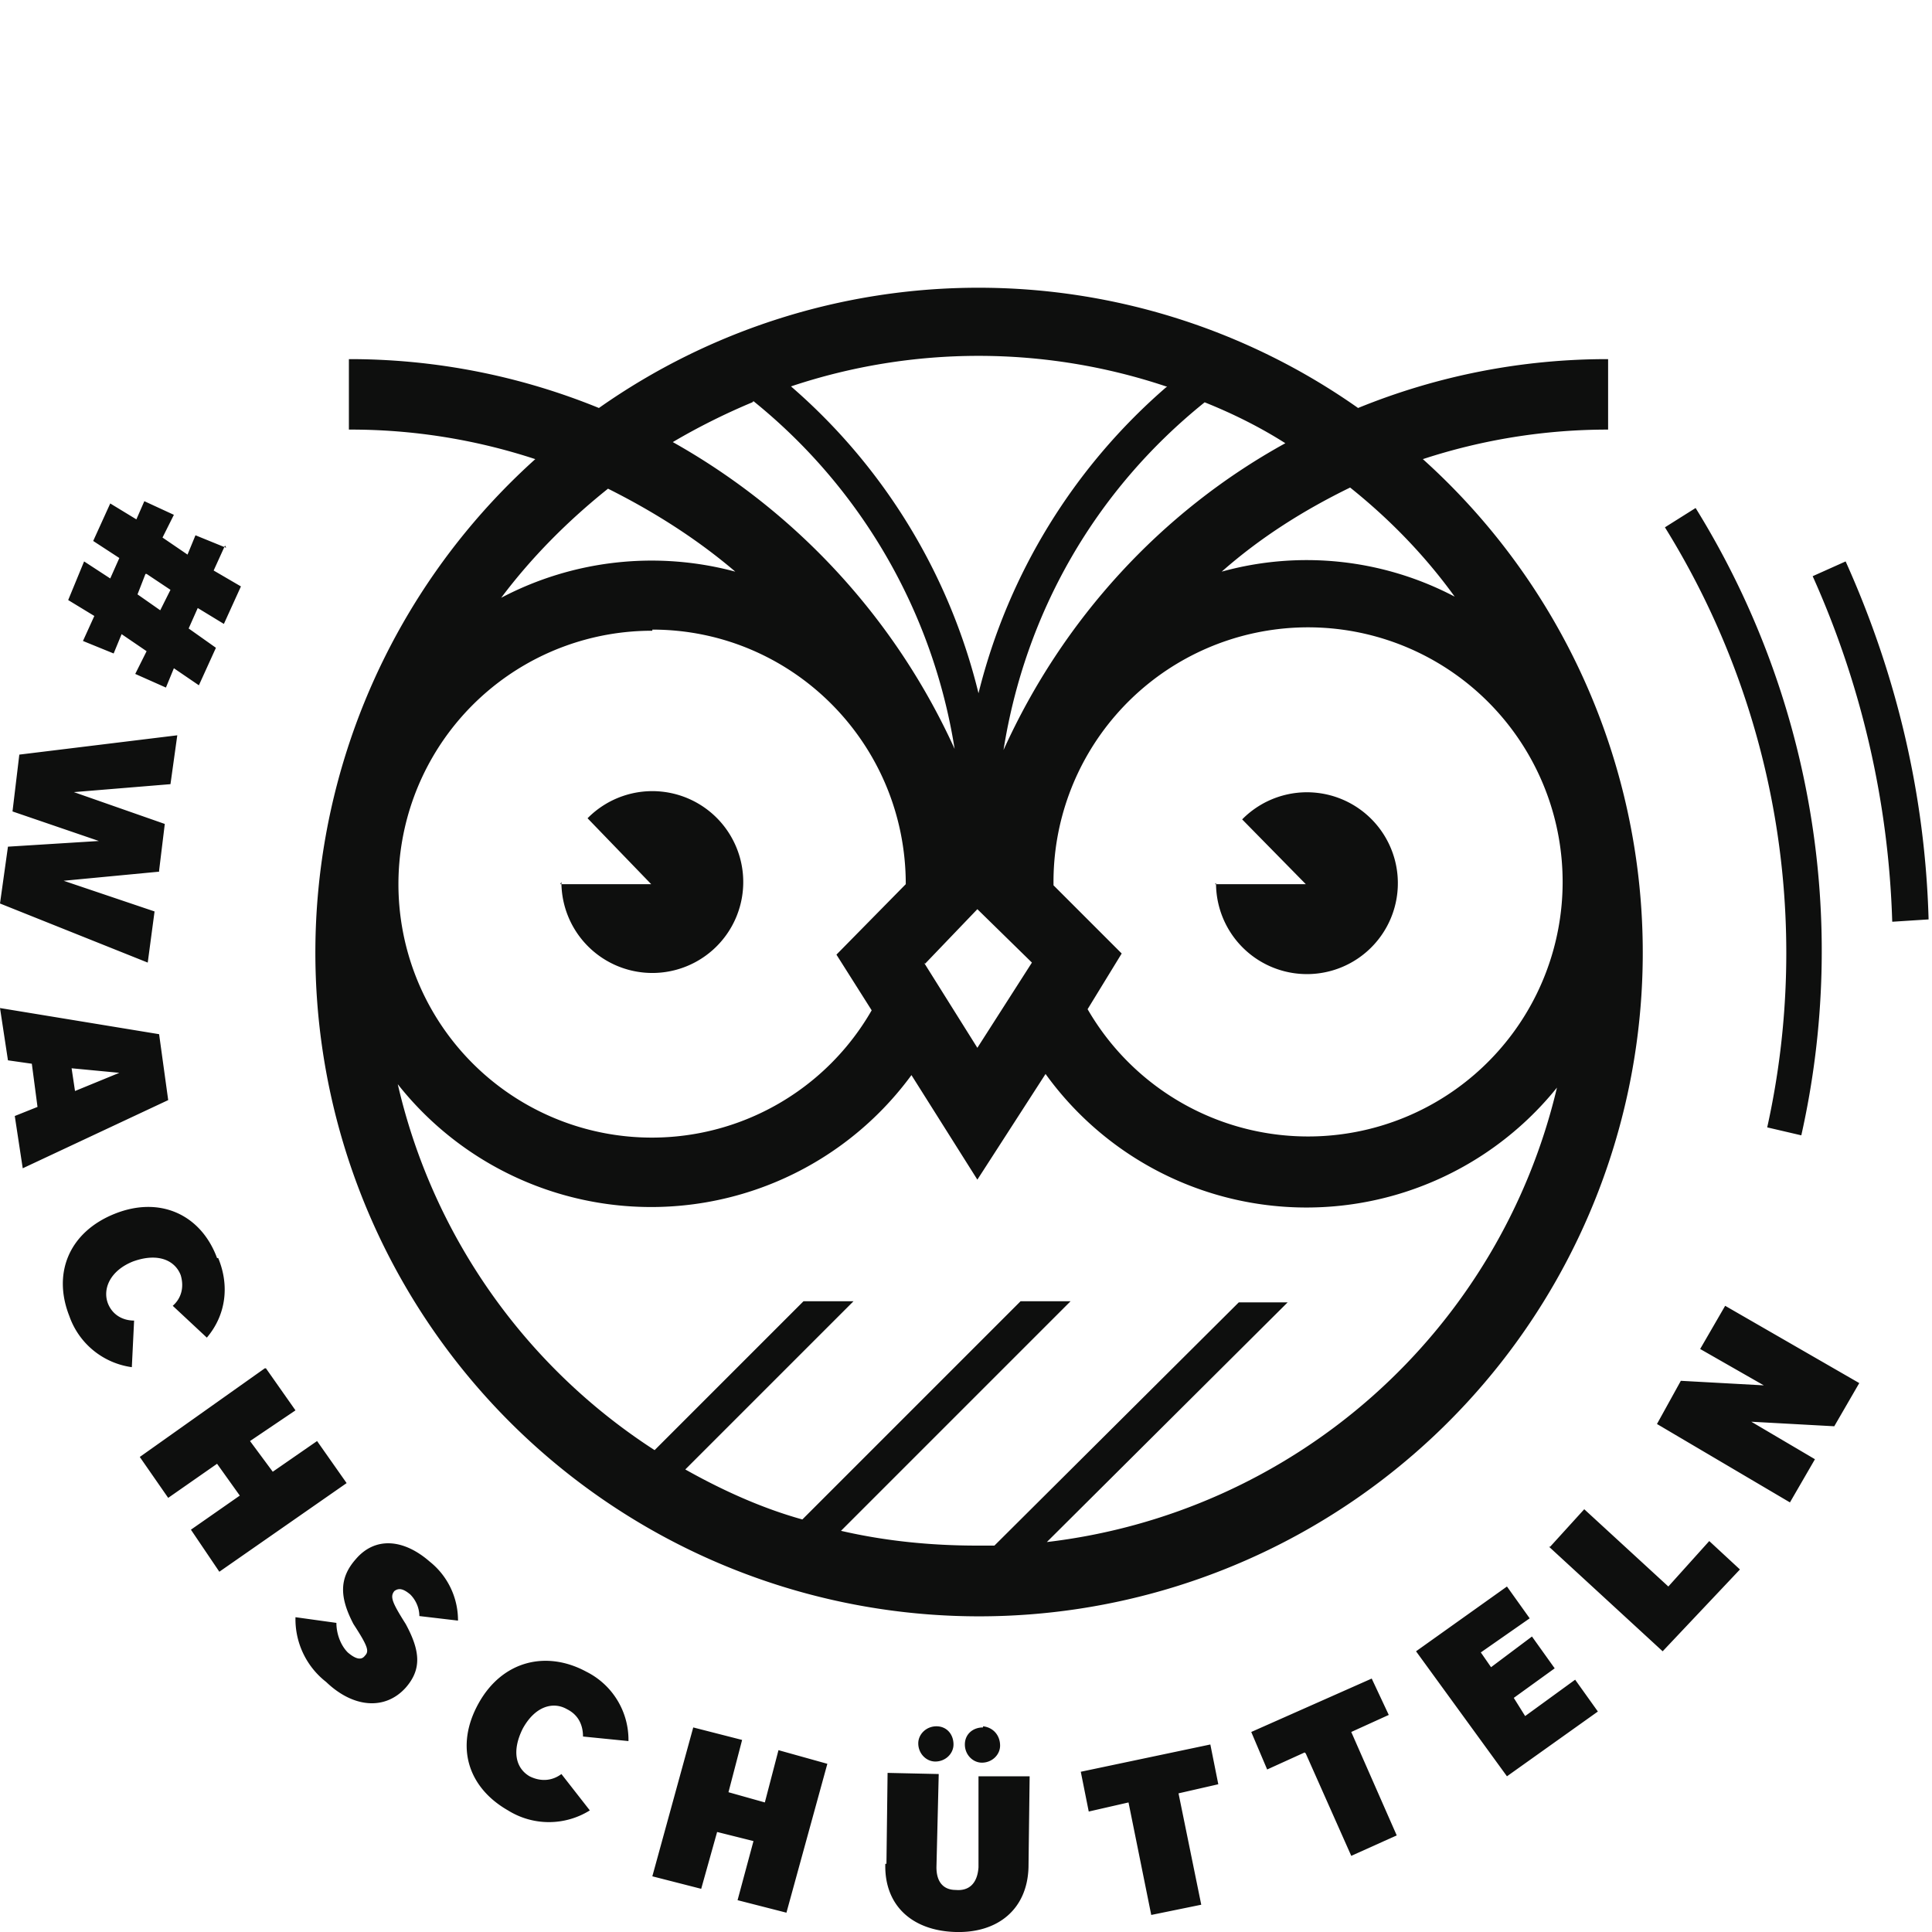
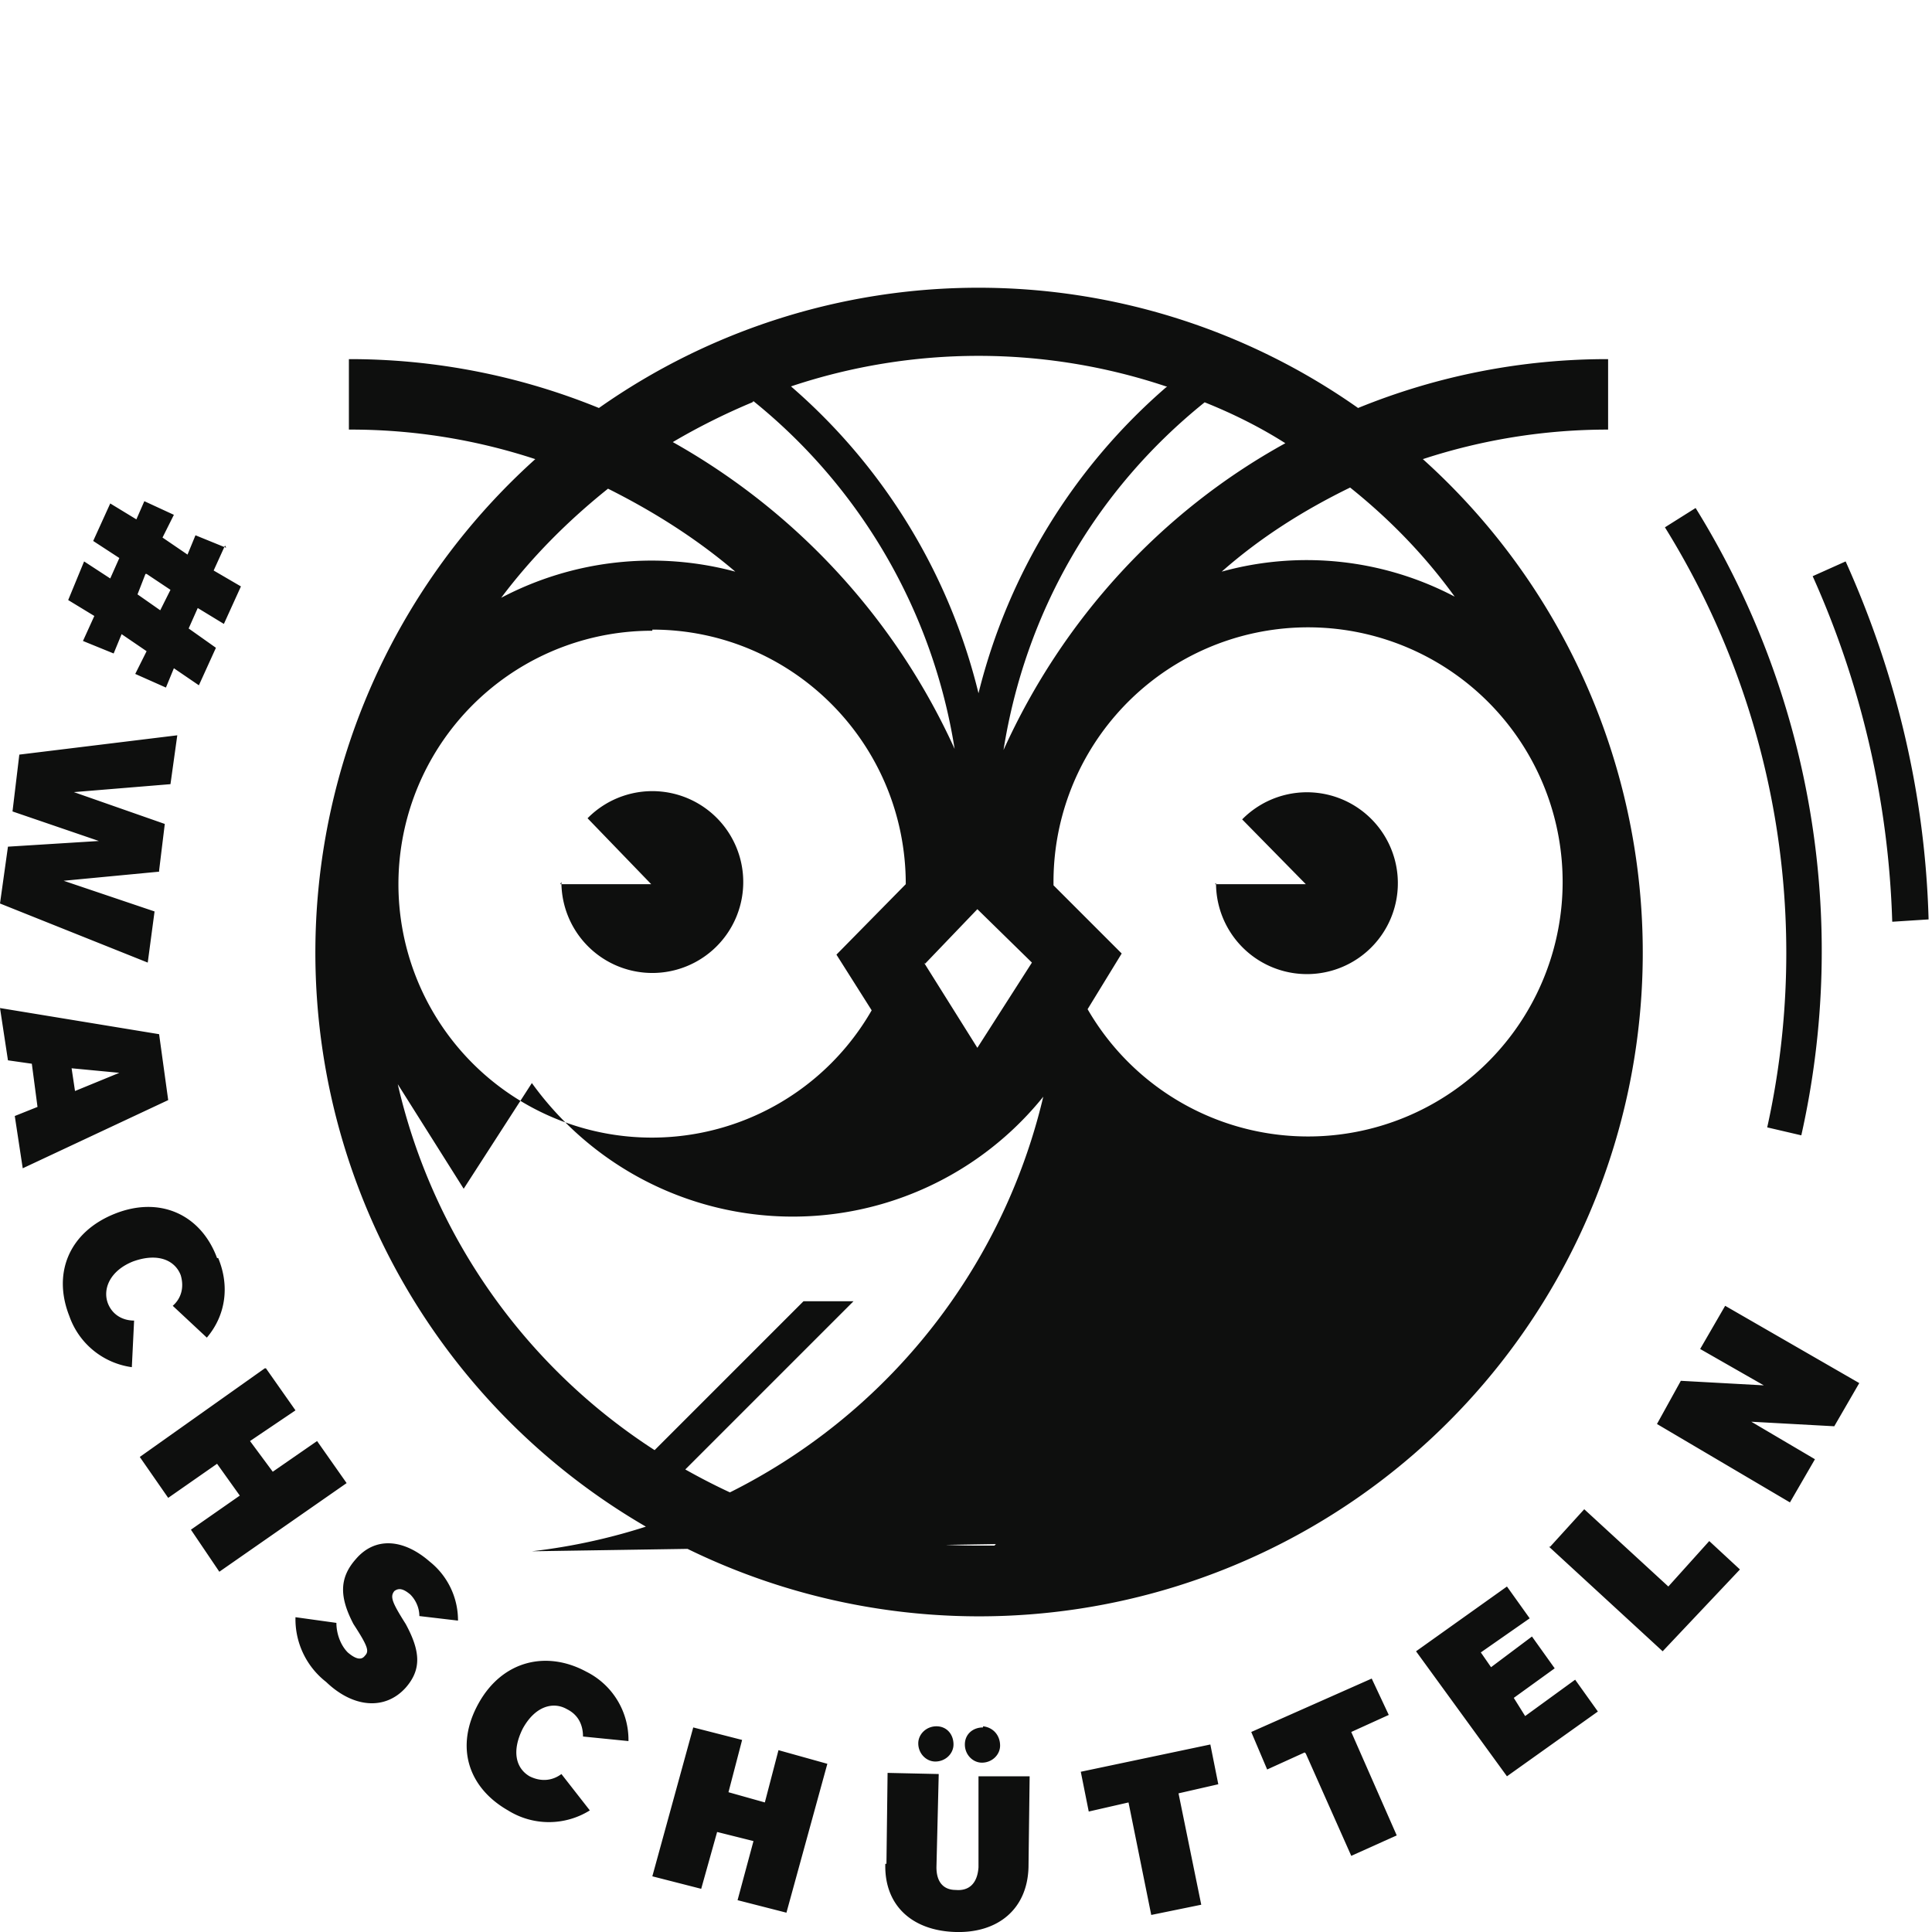
<svg xmlns="http://www.w3.org/2000/svg" viewBox="0 0 170 170">
  <g id="owl-signet" fill="none" fill-rule="evenodd">
-     <path id="Shape" fill="#0E0F0E" fill-rule="nonzero" d="M125.2 40.4a52.2 52.2 0 0 1 16.3-2.6v-6.2a58 58 0 0 0-22 4.3 58 58 0 0 0-66.8 0 58 58 0 0 0-22-4.3v6.2a52 52 0 0 1 16.4 2.6 58.4 58.4 0 1 0 78.1 0zm-67.8 15c12.3 0 22.3 10 22.3 22.4L73.6 84l3.1 4.9a22.3 22.3 0 1 1-19.3-33.4zm24 29.4L86 80l4.8 4.7-4.8 7.5-4.7-7.5zM92.7 78v-.2a22.4 22.4 0 1 1 3 11l3-4.9-6-6zM128 52.5a28 28 0 0 0-20.5-2.2c3.4-3 7.2-5.4 11.3-7.4 3.5 2.8 6.6 6 9.2 9.6zM88.3 66c1.9-12 8-22.8 17.7-30.6 2.5 1 4.9 2.2 7.1 3.6-10.9 6-19.6 15.5-24.8 27zM102.7 34a52.2 52.2 0 0 0-16.6 27 52 52 0 0 0-16.5-27 52 52 0 0 1 33 0zm-36.4 1.3A49.2 49.2 0 0 1 84 65.9a58.9 58.9 0 0 0-24.8-27c2.2-1.3 4.6-2.5 7-3.5zM53.5 43c4 2 7.8 4.4 11.2 7.3a28.4 28.4 0 0 0-20.6 2.3c2.7-3.6 5.9-6.8 9.4-9.6zM92 135.8l21.3-21.2H109L87.5 136H86c-4.1 0-8.1-.4-12-1.3l20.2-20.2h-4.4l-19.2 19.2c-3.6-1-7.1-2.6-10.3-4.4l14.8-14.8h-4.4l-13.1 13.1A52.3 52.3 0 0 1 35 95.4a28.4 28.4 0 0 0 45.2-.8l5.8 9.2 6-9.3a28.3 28.3 0 0 0 45 1.2 52.4 52.4 0 0 1-45 40zm-42.7-58h8L51.7 72a8 8 0 1 1-2.3 5.6zm57.6 0h8l-5.6-5.7a8 8 0 1 1-2.3 5.6zM19.8 48l-1 2.2 2.4 1.4-1.5 3.3-2.3-1.4-.8 1.8L19 57l-1.5 3.3-2.2-1.5-.7 1.7-2.7-1.2 1-2-2.2-1.5-.7 1.7-2.7-1.1 1-2.2-2.3-1.4 1.4-3.4 2.3 1.5.8-1.8-2.3-1.5 1.5-3.3 2.3 1.4.7-1.6 2.6 1.2-1 2 2.2 1.5.7-1.7 2.7 1.1zm-7 2.5l-.7 1.8 2 1.4.9-1.8-2.1-1.4zM14 76.7l-8.4.8 8 2.7-.6 4.5-13-5.2.7-5 8-.5-7.6-2.6.6-5 13.9-1.7L15 69l-8.5.7 8 2.8-.5 4.1zM3.3 97.4l-.5-3.8-2.1-.3-.7-4.6L14 91l.8 5.8-12.8 6-.7-4.6 2-.8zm3-3.4l.3 2 3.9-1.6-4.2-.4zm12.9 16.7c1 2.4.7 5-1 7l-3-2.8c.8-.7 1-1.7.7-2.7-.5-1.3-2-2-4.2-1.2-2 .8-2.7 2.4-2.2 3.7.4 1 1.3 1.5 2.3 1.5l-.2 4.1a6.8 6.8 0 0 1-5.5-4.5c-1.5-3.8 0-7.4 4-9 4-1.6 7.6.1 9 3.9zm4.2 9.7l2.6 3.7-4 2.7 2 2.7 3.9-2.7 2.6 3.7-11.2 7.8-2.5-3.7 4.3-3-2-2.8-4.3 3-2.5-3.6 11-7.8zm6.2 22.4c0 1 .4 2 1 2.6.7.6 1.2.7 1.5.3.4-.4.3-.8-1-2.8-1.2-2.3-1.3-4 .2-5.7 1.7-2 4.2-1.8 6.5.2a6.6 6.6 0 0 1 2.5 5.2l-3.4-.4c0-.7-.3-1.4-.8-1.9-.6-.5-1-.6-1.4-.3-.4.5-.2 1 1 2.9 1.3 2.4 1.4 4 0 5.6-1.8 2-4.6 1.8-7-.5a7 7 0 0 1-2.7-5.7l3.6.5zm22 4.3a6.7 6.7 0 0 1 3.7 6.1l-4-.4c0-1-.4-1.9-1.4-2.4-1.2-.7-2.8-.3-3.9 1.7-1 2-.6 3.5.6 4.2 1 .5 2 .4 2.8-.2l2.5 3.2a6.8 6.8 0 0 1-7.2 0c-3.5-2-4.7-5.6-2.6-9.4 2.1-3.8 6-4.7 9.5-2.8zM61 152l4.3 1.1-1.2 4.6 3.2.9 1.2-4.6 4.3 1.2-3.6 13.1-4.3-1.1 1.4-5.2-3.2-.8-1.4 5-4.3-1.1L61 152zm17 12l.1-8 4.5.1-.2 8.2c0 1.4.7 2 1.7 2 1.1.1 1.9-.5 2-2v-8h4.5l-.1 8c-.1 3.7-2.7 5.8-6.4 5.7-3.8-.1-6.3-2.3-6.2-6zm4.4-12.1c.9 0 1.5.7 1.5 1.6 0 .8-.7 1.5-1.6 1.5-.8 0-1.5-.7-1.5-1.6 0-.8.7-1.5 1.6-1.5zm4.1 0c.9.1 1.5.8 1.5 1.7 0 .8-.7 1.5-1.6 1.5-.8 0-1.5-.7-1.5-1.6 0-.9.7-1.5 1.6-1.5zm12.8 6.7l-3.5.8-.7-3.5 11.4-2.4.7 3.5-3.5.8 2 9.8-4.4.9-2-9.9zm15.5-4.4l-3.3 1.5-1.4-3.3 10.6-4.7 1.5 3.2-3.3 1.5 4 9.1-4 1.8-4-9zm9.8-8.9l8-5.7 2 2.8-4.3 3 .9 1.3 3.6-2.7 2 2.8-3.6 2.6 1 1.6 4.4-3.2 2 2.8-8 5.7-8-11zm11.8-9.2l3-3.3 7.4 6.8 3.6-4 2.7 2.5-6.8 7.2-10-9.2zm9.4-10.8l2.1-3.8 7.3.4-5.6-3.2 2.2-3.8 11.8 6.8-2.2 3.8-7.3-.4 5.6 3.3-2.2 3.8-11.7-6.9zm12.7-25.4l-3-.7a71 71 0 0 0-9-52.8l2.7-1.7a74 74 0 0 1 9.3 55.2zm8-18.8a80 80 0 0 0-7-30.4l2.9-1.3c4.5 10 7 20.6 7.3 31.5l-3.1.2z" />
+     <path id="Shape" fill="#0E0F0E" fill-rule="nonzero" d="M125.2 40.4a52.2 52.2 0 0 1 16.3-2.6v-6.2a58 58 0 0 0-22 4.3 58 58 0 0 0-66.8 0 58 58 0 0 0-22-4.3v6.2a52 52 0 0 1 16.4 2.6 58.4 58.4 0 1 0 78.1 0zm-67.8 15c12.3 0 22.3 10 22.3 22.4L73.6 84l3.1 4.9a22.3 22.3 0 1 1-19.3-33.4zm24 29.4L86 80l4.8 4.7-4.8 7.5-4.7-7.5zM92.7 78v-.2a22.4 22.4 0 1 1 3 11l3-4.9-6-6zM128 52.5a28 28 0 0 0-20.5-2.2c3.4-3 7.2-5.4 11.3-7.4 3.5 2.8 6.6 6 9.2 9.6zM88.3 66c1.9-12 8-22.8 17.7-30.6 2.5 1 4.9 2.2 7.1 3.6-10.9 6-19.6 15.5-24.8 27zM102.7 34a52.2 52.2 0 0 0-16.6 27 52 52 0 0 0-16.5-27 52 52 0 0 1 33 0zm-36.4 1.3A49.2 49.2 0 0 1 84 65.9a58.9 58.9 0 0 0-24.8-27c2.2-1.3 4.6-2.5 7-3.5zM53.5 43c4 2 7.8 4.4 11.2 7.3a28.4 28.4 0 0 0-20.6 2.3c2.7-3.6 5.9-6.8 9.4-9.6zM92 135.8l21.3-21.2H109L87.5 136H86c-4.1 0-8.1-.4-12-1.3l20.2-20.2h-4.4l-19.2 19.2c-3.6-1-7.1-2.6-10.3-4.4l14.8-14.8h-4.4l-13.1 13.1A52.3 52.3 0 0 1 35 95.4l5.8 9.2 6-9.3a28.3 28.3 0 0 0 45 1.2 52.4 52.4 0 0 1-45 40zm-42.7-58h8L51.7 72a8 8 0 1 1-2.3 5.6zm57.6 0h8l-5.6-5.7a8 8 0 1 1-2.3 5.6zM19.8 48l-1 2.2 2.4 1.4-1.5 3.3-2.3-1.4-.8 1.8L19 57l-1.5 3.3-2.2-1.5-.7 1.7-2.7-1.2 1-2-2.2-1.5-.7 1.7-2.7-1.1 1-2.2-2.3-1.4 1.4-3.4 2.3 1.5.8-1.8-2.3-1.5 1.5-3.3 2.3 1.4.7-1.6 2.6 1.2-1 2 2.2 1.5.7-1.7 2.7 1.1zm-7 2.5l-.7 1.8 2 1.4.9-1.8-2.1-1.4zM14 76.7l-8.4.8 8 2.7-.6 4.5-13-5.2.7-5 8-.5-7.6-2.6.6-5 13.9-1.7L15 69l-8.5.7 8 2.8-.5 4.1zM3.3 97.4l-.5-3.8-2.1-.3-.7-4.6L14 91l.8 5.8-12.8 6-.7-4.6 2-.8zm3-3.4l.3 2 3.9-1.6-4.2-.4zm12.9 16.7c1 2.4.7 5-1 7l-3-2.8c.8-.7 1-1.7.7-2.7-.5-1.3-2-2-4.2-1.2-2 .8-2.7 2.4-2.2 3.7.4 1 1.3 1.5 2.3 1.5l-.2 4.1a6.8 6.8 0 0 1-5.5-4.5c-1.5-3.8 0-7.4 4-9 4-1.6 7.6.1 9 3.9zm4.2 9.7l2.6 3.7-4 2.7 2 2.7 3.9-2.7 2.6 3.7-11.2 7.8-2.5-3.7 4.3-3-2-2.8-4.3 3-2.5-3.6 11-7.8zm6.2 22.4c0 1 .4 2 1 2.6.7.6 1.2.7 1.5.3.4-.4.3-.8-1-2.8-1.2-2.3-1.3-4 .2-5.7 1.7-2 4.2-1.8 6.5.2a6.6 6.6 0 0 1 2.5 5.2l-3.4-.4c0-.7-.3-1.4-.8-1.9-.6-.5-1-.6-1.4-.3-.4.5-.2 1 1 2.9 1.3 2.4 1.4 4 0 5.6-1.8 2-4.6 1.8-7-.5a7 7 0 0 1-2.7-5.7l3.6.5zm22 4.3a6.7 6.7 0 0 1 3.7 6.1l-4-.4c0-1-.4-1.9-1.4-2.4-1.2-.7-2.8-.3-3.9 1.7-1 2-.6 3.5.6 4.2 1 .5 2 .4 2.8-.2l2.5 3.2a6.8 6.8 0 0 1-7.2 0c-3.5-2-4.7-5.6-2.6-9.4 2.1-3.8 6-4.7 9.5-2.8zM61 152l4.3 1.1-1.2 4.6 3.2.9 1.2-4.6 4.3 1.2-3.6 13.1-4.3-1.1 1.4-5.2-3.2-.8-1.4 5-4.3-1.1L61 152zm17 12l.1-8 4.5.1-.2 8.2c0 1.4.7 2 1.7 2 1.1.1 1.9-.5 2-2v-8h4.5l-.1 8c-.1 3.7-2.7 5.8-6.4 5.7-3.8-.1-6.3-2.3-6.2-6zm4.4-12.1c.9 0 1.5.7 1.5 1.6 0 .8-.7 1.5-1.6 1.5-.8 0-1.5-.7-1.5-1.6 0-.8.7-1.5 1.6-1.5zm4.1 0c.9.1 1.5.8 1.5 1.7 0 .8-.7 1.5-1.6 1.5-.8 0-1.5-.7-1.5-1.6 0-.9.7-1.5 1.6-1.5zm12.8 6.7l-3.5.8-.7-3.5 11.4-2.4.7 3.5-3.5.8 2 9.8-4.4.9-2-9.9zm15.5-4.4l-3.3 1.5-1.4-3.3 10.6-4.7 1.5 3.2-3.3 1.5 4 9.1-4 1.8-4-9zm9.8-8.9l8-5.7 2 2.8-4.3 3 .9 1.3 3.6-2.7 2 2.8-3.6 2.6 1 1.6 4.4-3.2 2 2.8-8 5.7-8-11zm11.8-9.2l3-3.3 7.4 6.8 3.6-4 2.7 2.5-6.8 7.2-10-9.2zm9.4-10.8l2.1-3.8 7.3.4-5.6-3.2 2.2-3.8 11.8 6.8-2.2 3.8-7.3-.4 5.6 3.3-2.2 3.8-11.7-6.9zm12.7-25.4l-3-.7a71 71 0 0 0-9-52.8l2.7-1.7a74 74 0 0 1 9.3 55.2zm8-18.8a80 80 0 0 0-7-30.4l2.9-1.3c4.5 10 7 20.6 7.3 31.5l-3.1.2z" />
  </g>
</svg>